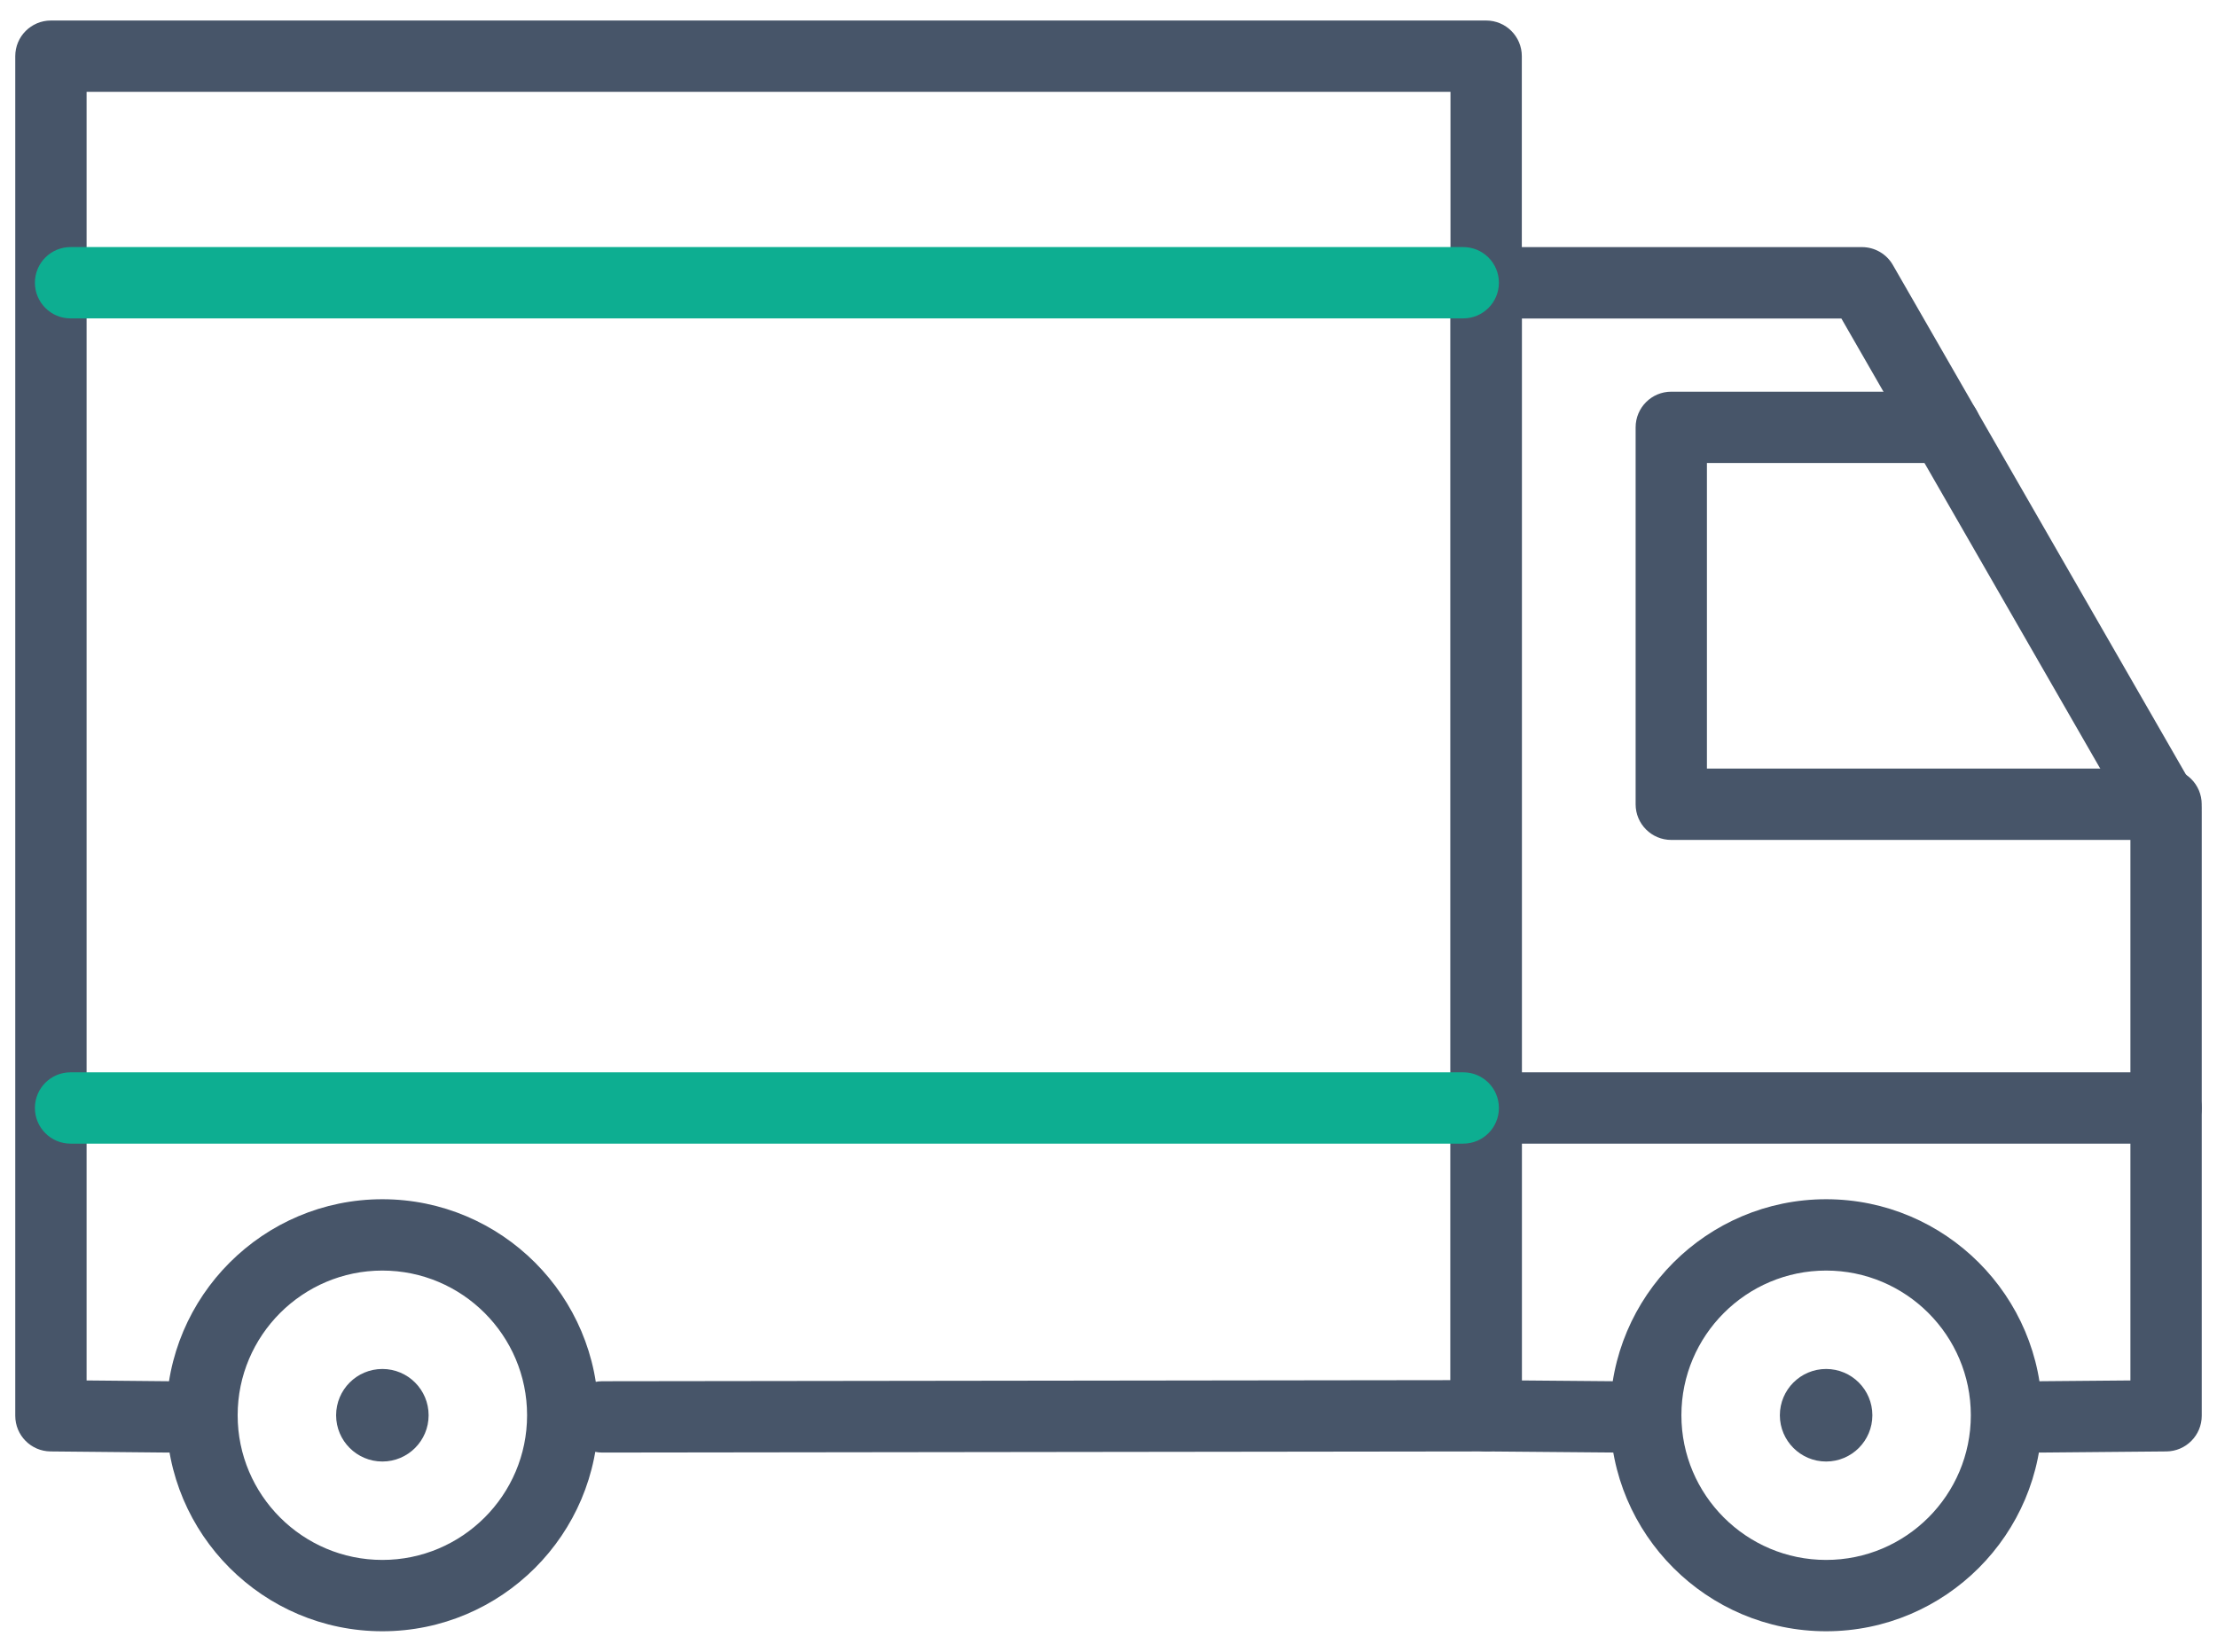
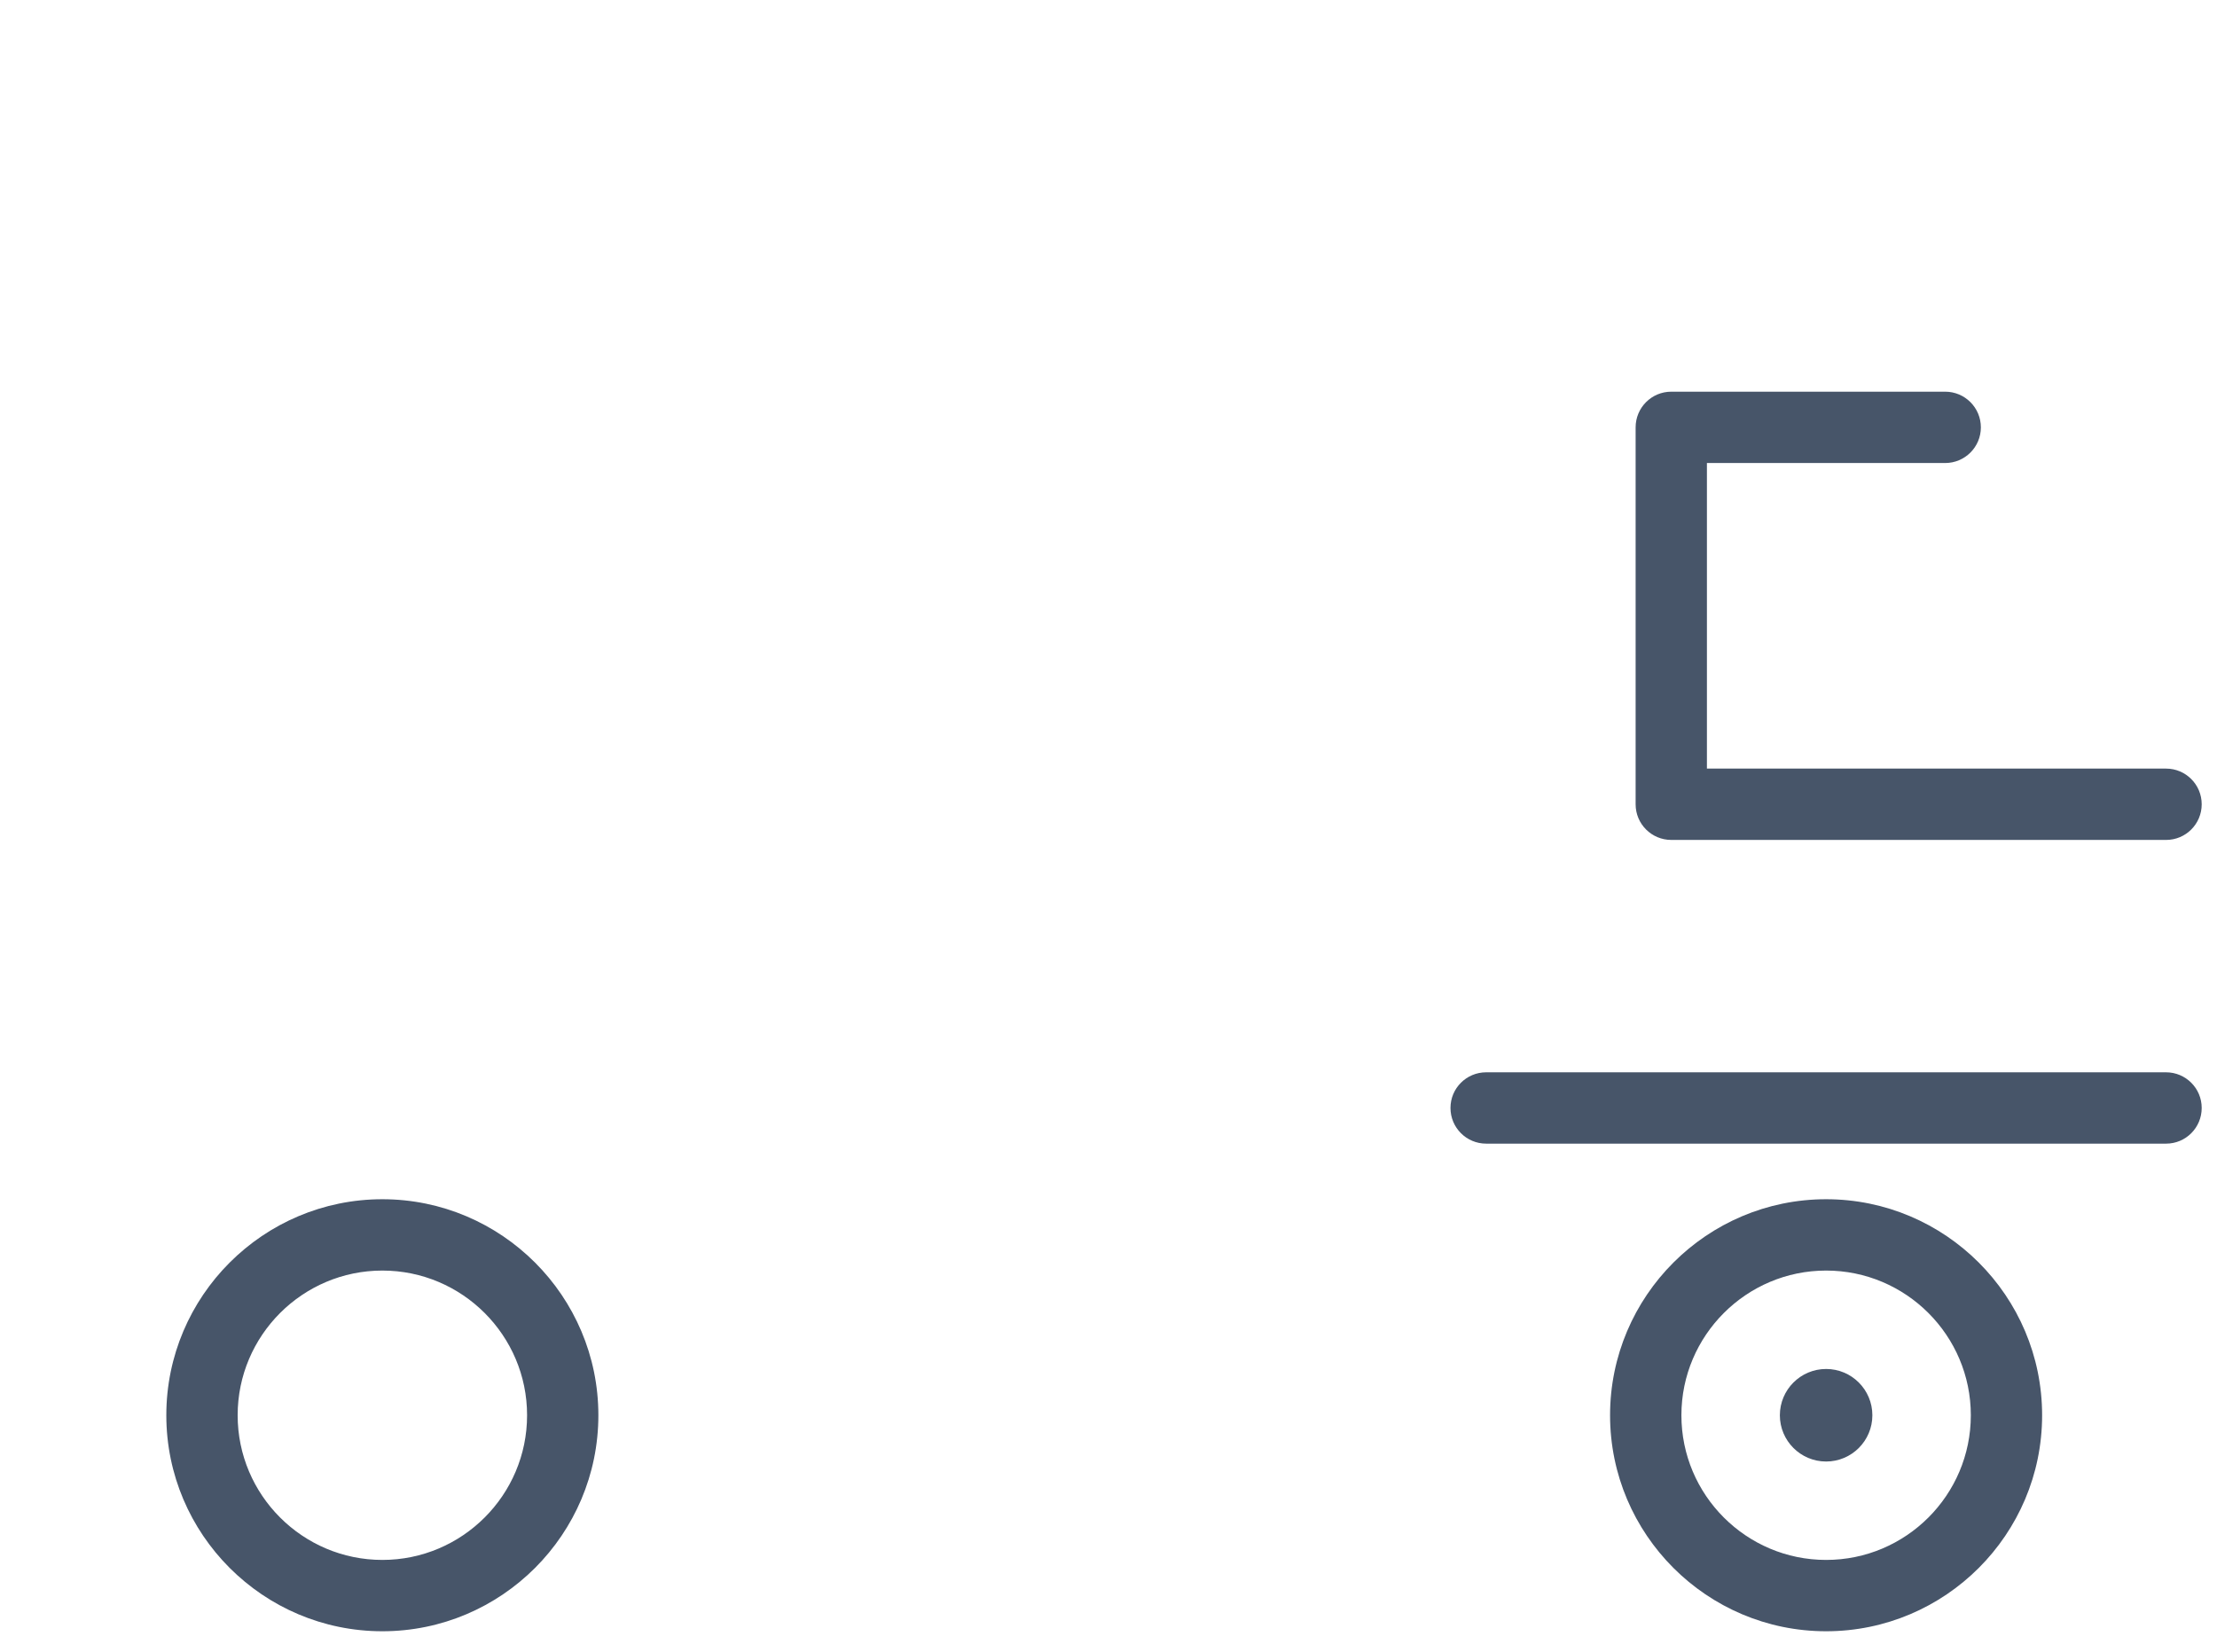
<svg xmlns="http://www.w3.org/2000/svg" width="51" height="38" viewBox="0 0 51 38" fill="none">
-   <path d="M37.209 33.417C37.206 33.417 37.203 33.417 37.202 33.417L34.182 33.391C33.731 33.387 33.368 33.021 33.368 32.57V6.506C33.368 6.052 33.735 5.685 34.189 5.685H42.834C43.127 5.685 43.399 5.843 43.544 6.097L50.539 18.26C50.611 18.385 50.649 18.526 50.649 18.669V32.57C50.649 33.021 50.285 33.387 49.836 33.391L46.947 33.417C46.945 33.417 46.942 33.417 46.94 33.417C46.49 33.417 46.123 33.055 46.119 32.604C46.115 32.151 46.479 31.78 46.932 31.776L49.008 31.758V18.889L42.359 7.327H35.009V31.758L37.215 31.777C37.668 31.781 38.033 32.152 38.029 32.604C38.024 33.053 37.658 33.417 37.209 33.417Z" fill="#475569" />
  <path d="M49.829 19.323H38.446C37.993 19.323 37.626 18.956 37.626 18.503V9.832C37.626 9.378 37.993 9.011 38.446 9.011H44.747C45.2 9.011 45.568 9.378 45.568 9.832C45.568 10.285 45.2 10.652 44.747 10.652H39.266V17.682H49.828C50.281 17.682 50.648 18.049 50.648 18.503C50.648 18.956 50.282 19.323 49.829 19.323Z" fill="#475569" />
  <path d="M49.829 26.31H34.188C33.734 26.31 33.367 25.943 33.367 25.489C33.367 25.036 33.734 24.669 34.188 24.669H49.827C50.281 24.669 50.648 25.036 50.648 25.489C50.648 25.943 50.282 26.31 49.829 26.31Z" fill="#475569" />
-   <path d="M13.856 33.417C13.402 33.417 13.035 33.051 13.035 32.598C13.035 32.144 13.401 31.777 13.854 31.776L33.367 31.751V2.113H1.992V31.758L3.873 31.776C4.327 31.78 4.69 32.151 4.686 32.604C4.682 33.055 4.315 33.417 3.866 33.417C3.863 33.417 3.86 33.417 3.858 33.417L1.163 33.391C0.713 33.387 0.351 33.021 0.351 32.57V1.292C0.351 0.839 0.718 0.472 1.171 0.472H34.188C34.641 0.472 35.008 0.839 35.008 1.292V32.57C35.008 33.023 34.641 33.391 34.189 33.391L13.856 33.417C13.857 33.417 13.857 33.417 13.856 33.417Z" fill="#475569" />
-   <path d="M33.66 7.325H1.623C1.17 7.325 0.803 6.957 0.803 6.504C0.803 6.051 1.17 5.684 1.623 5.684H33.66C34.114 5.684 34.481 6.051 34.481 6.504C34.481 6.957 34.114 7.325 33.66 7.325Z" fill="#0DAE91" />
-   <path d="M33.66 26.31H1.623C1.17 26.31 0.803 25.943 0.803 25.489C0.803 25.036 1.17 24.669 1.623 24.669H33.66C34.114 24.669 34.481 25.036 34.481 25.489C34.481 25.943 34.114 26.31 33.66 26.31Z" fill="#0DAE91" />
  <path d="M43.072 32.559C43.072 33.146 42.596 33.623 42.008 33.623C41.421 33.623 40.944 33.146 40.944 32.559C40.944 31.971 41.421 31.494 42.008 31.494C42.596 31.494 43.072 31.971 43.072 32.559Z" fill="#475569" />
  <path d="M42.008 37.528C39.268 37.528 37.038 35.299 37.038 32.559C37.038 29.818 39.268 27.589 42.008 27.589C44.748 27.589 46.977 29.818 46.977 32.559C46.977 35.299 44.748 37.528 42.008 37.528ZM42.008 29.23C40.173 29.23 38.679 30.724 38.679 32.559C38.679 34.394 40.172 35.887 42.008 35.887C43.844 35.887 45.337 34.395 45.337 32.559C45.337 30.722 43.843 29.23 42.008 29.23Z" fill="#475569" />
  <path d="M8.796 37.528C6.056 37.528 3.826 35.299 3.826 32.559C3.826 29.818 6.056 27.589 8.796 27.589C11.536 27.589 13.765 29.818 13.765 32.559C13.765 35.299 11.536 37.528 8.796 37.528ZM8.796 29.23C6.961 29.23 5.467 30.724 5.467 32.559C5.467 34.394 6.961 35.887 8.796 35.887C10.631 35.887 12.125 34.395 12.125 32.559C12.125 30.722 10.631 29.23 8.796 29.23Z" fill="#475569" />
-   <path d="M9.86 32.559C9.86 33.146 9.384 33.623 8.796 33.623C8.209 33.623 7.732 33.146 7.732 32.559C7.732 31.971 8.209 31.494 8.796 31.494C9.384 31.494 9.86 31.971 9.86 32.559Z" fill="#475569" />
</svg>